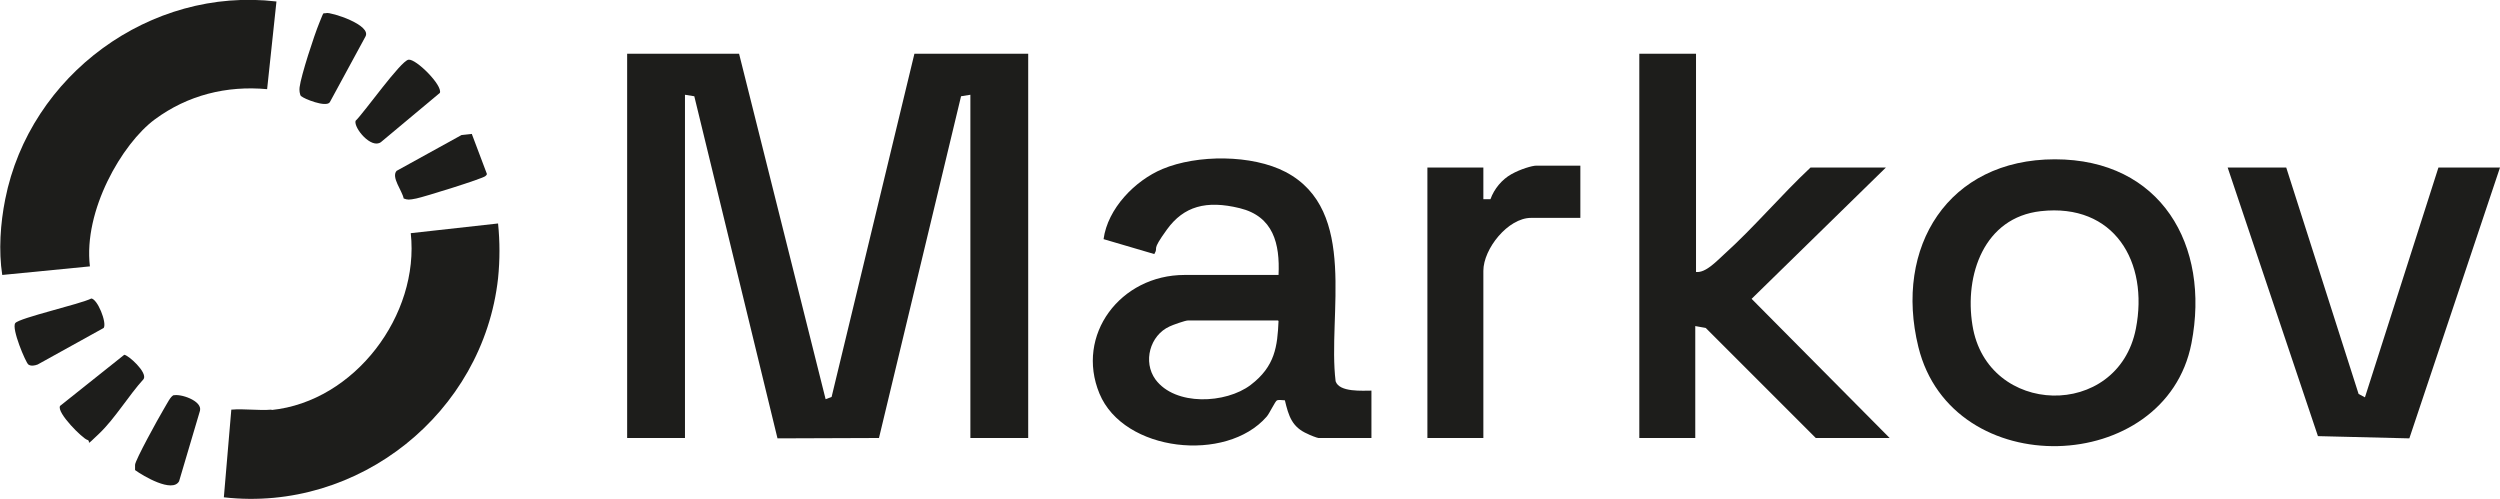
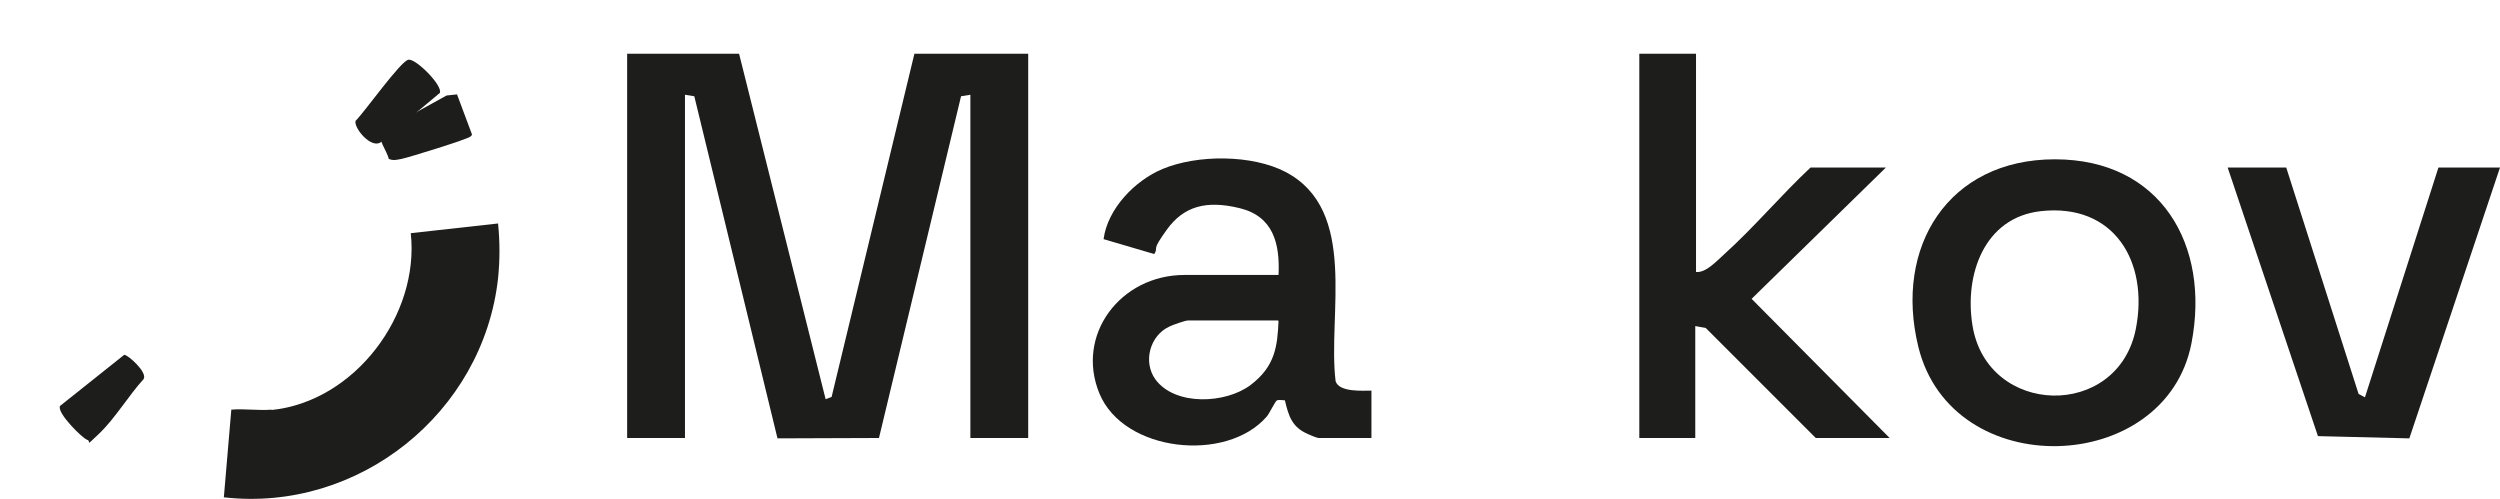
<svg xmlns="http://www.w3.org/2000/svg" id="Layer_1" version="1.1" viewBox="0 0 670.1 133.8">
  <defs>
    <style>
      .st0 {
        fill: #1d1d1b;
      }
    </style>
  </defs>
  <g id="LZj3BG.tif">
    <g>
      <polygon class="st0" points="198.1 14.4 221.3 107 222.9 106.4 245.1 14.4 275.6 14.4 275.6 117.4 260.1 117.4 260.1 25.4 257.6 25.8 235.6 117.4 208.4 117.5 186.1 25.8 183.6 25.4 183.6 117.4 168.1 117.4 168.1 14.4 198.1 14.4" />
      <path class="st0" d="M367.6,104.9v12.5h-14.2c-.3,0-2.4-.8-2.9-1.1-4.2-1.8-5.1-4.8-6.1-9-.6,0-1.6-.2-2.1,0s-2,3.5-2.8,4.4c-10.8,12.4-38.3,9.5-44.8-6.2s5.6-31.8,22.8-31.8h25.2c.4-8.4-1.4-15.7-10.4-17.9s-15-.5-19.5,5.7-2.1,4.4-3.4,6.6l-13.6-4c1.1-8.2,8.4-15.7,15.8-18.8,9.3-3.9,24-3.9,33,.8,19.6,10.3,11.2,38.3,13.4,56.1,1,3,7.2,2.5,9.8,2.5h-.2ZM342.6,85.9h-24.2c-.7,0-4.1,1.2-4.9,1.6-5.3,2.4-7.2,9.5-3.8,14.2,5.3,7.2,18.9,6.5,25.5,1.5s7.2-10.4,7.5-17.2h-.1Z" />
      <path class="st0" d="M454.6,14.4v58.5c2.6.3,5.5-2.9,7.5-4.7,8-7.2,15.3-15.9,23.2-23.3h20.2l-36,35.2,37,37.3h-19.8l-29.5-29.5-2.8-.5v30h-15V14.4h15.2Z" />
      <path class="st0" d="M550.8,42.7c28.4,0,41.7,23,36.6,49.3-6.9,35.6-64.2,37.6-73.2,1-6.6-26.8,8-50.3,36.6-50.3h0ZM547,56.6c-15.2,1.7-20.5,17.1-18.3,30.6,3.9,24.5,39,25.4,43.8.9,3.5-17.9-5.8-33.7-25.5-31.5Z" />
      <path class="st0" d="M72.8,109.9c22.3-2.3,39.7-25.5,37.3-47.4l23.4-2.6c.5,4.9.5,9.8,0,14.7-4,36.1-37.4,62.8-73.5,58.7l2-23.5c3.5-.3,7.3.3,10.8,0h0Z" />
-       <path class="st0" d="M74.1.4l-2.5,23.5c-10.9-1-21.3,1.6-30.1,8.1s-19.2,24.5-17.4,39.4l-23.5,2.3c-1-6.5-.5-13.8.8-20.3C8,20.1,40.3-3.6,74.1.4Z" />
      <polygon class="st0" points="612.8 44.9 632.2 105.6 633.9 106.5 653.6 44.9 670.1 44.9 645.8 117.5 621.3 116.9 597.1 44.9 612.8 44.9" />
-       <path class="st0" d="M423.6,44.4v14h-13.2c-6.2,0-12.8,8.3-12.8,14.2v44.8h-15V44.9h15v8.5h1.9c1-2.8,3.1-5.3,5.6-6.7s5.6-2.3,6.7-2.3h11.8Z" />
-       <path class="st0" d="M46.4,106c1.8-.6,7.9,1.4,7.2,4.1l-5.6,18.9c-1.8,3.2-9.6-1.4-11.8-3,0-.5,0-.9,0-1.4,0-1.2,6.3-12.6,7.5-14.6s2-3.8,2.9-4.1h-.1Z" />
-       <path class="st0" d="M80.7,25.8c-.4-.5-.5-1.7-.4-2.4.4-3.2,3.9-13.9,5.3-17.3s.8-2.3,1.9-2.6,12.4,3.2,10.4,6.4l-9.5,17.5c-1,1.5-7.1-1-7.6-1.6h-.1Z" />
      <path class="st0" d="M109.5,16c2-.3,9.2,6.9,8.4,8.9l-15.8,13.2c-2.6,1.9-7.3-3.8-6.8-5.7,2.3-2.2,12.1-16.1,14.2-16.4Z" />
      <path class="st0" d="M33.3,95.1c1,0,6.3,4.7,5.2,6.5-4,4.4-7.7,10.6-11.9,14.6s-2,2-3.2,1.7-8.3-7.3-7.3-9.1l17.2-13.7Z" />
-       <path class="st0" d="M126.5,36l4,10.6c0,.3-.2.4-.4.6-.7.7-16.5,5.6-18.5,6s-2.3.4-3.4,0c-.4-2.1-3.4-5.7-1.9-7.4l17.4-9.6s2.8-.3,2.8-.3Z" />
-       <path class="st0" d="M24.4,80c1.7,0,4.3,6.5,3.4,7.9l-17.7,9.8c-.8.3-1.8.5-2.5,0s-4.6-9.7-3.5-11.1,17.5-5.1,20.4-6.6h0Z" />
+       <path class="st0" d="M126.5,36c0,.3-.2.4-.4.6-.7.7-16.5,5.6-18.5,6s-2.3.4-3.4,0c-.4-2.1-3.4-5.7-1.9-7.4l17.4-9.6s2.8-.3,2.8-.3Z" />
    </g>
  </g>
</svg>